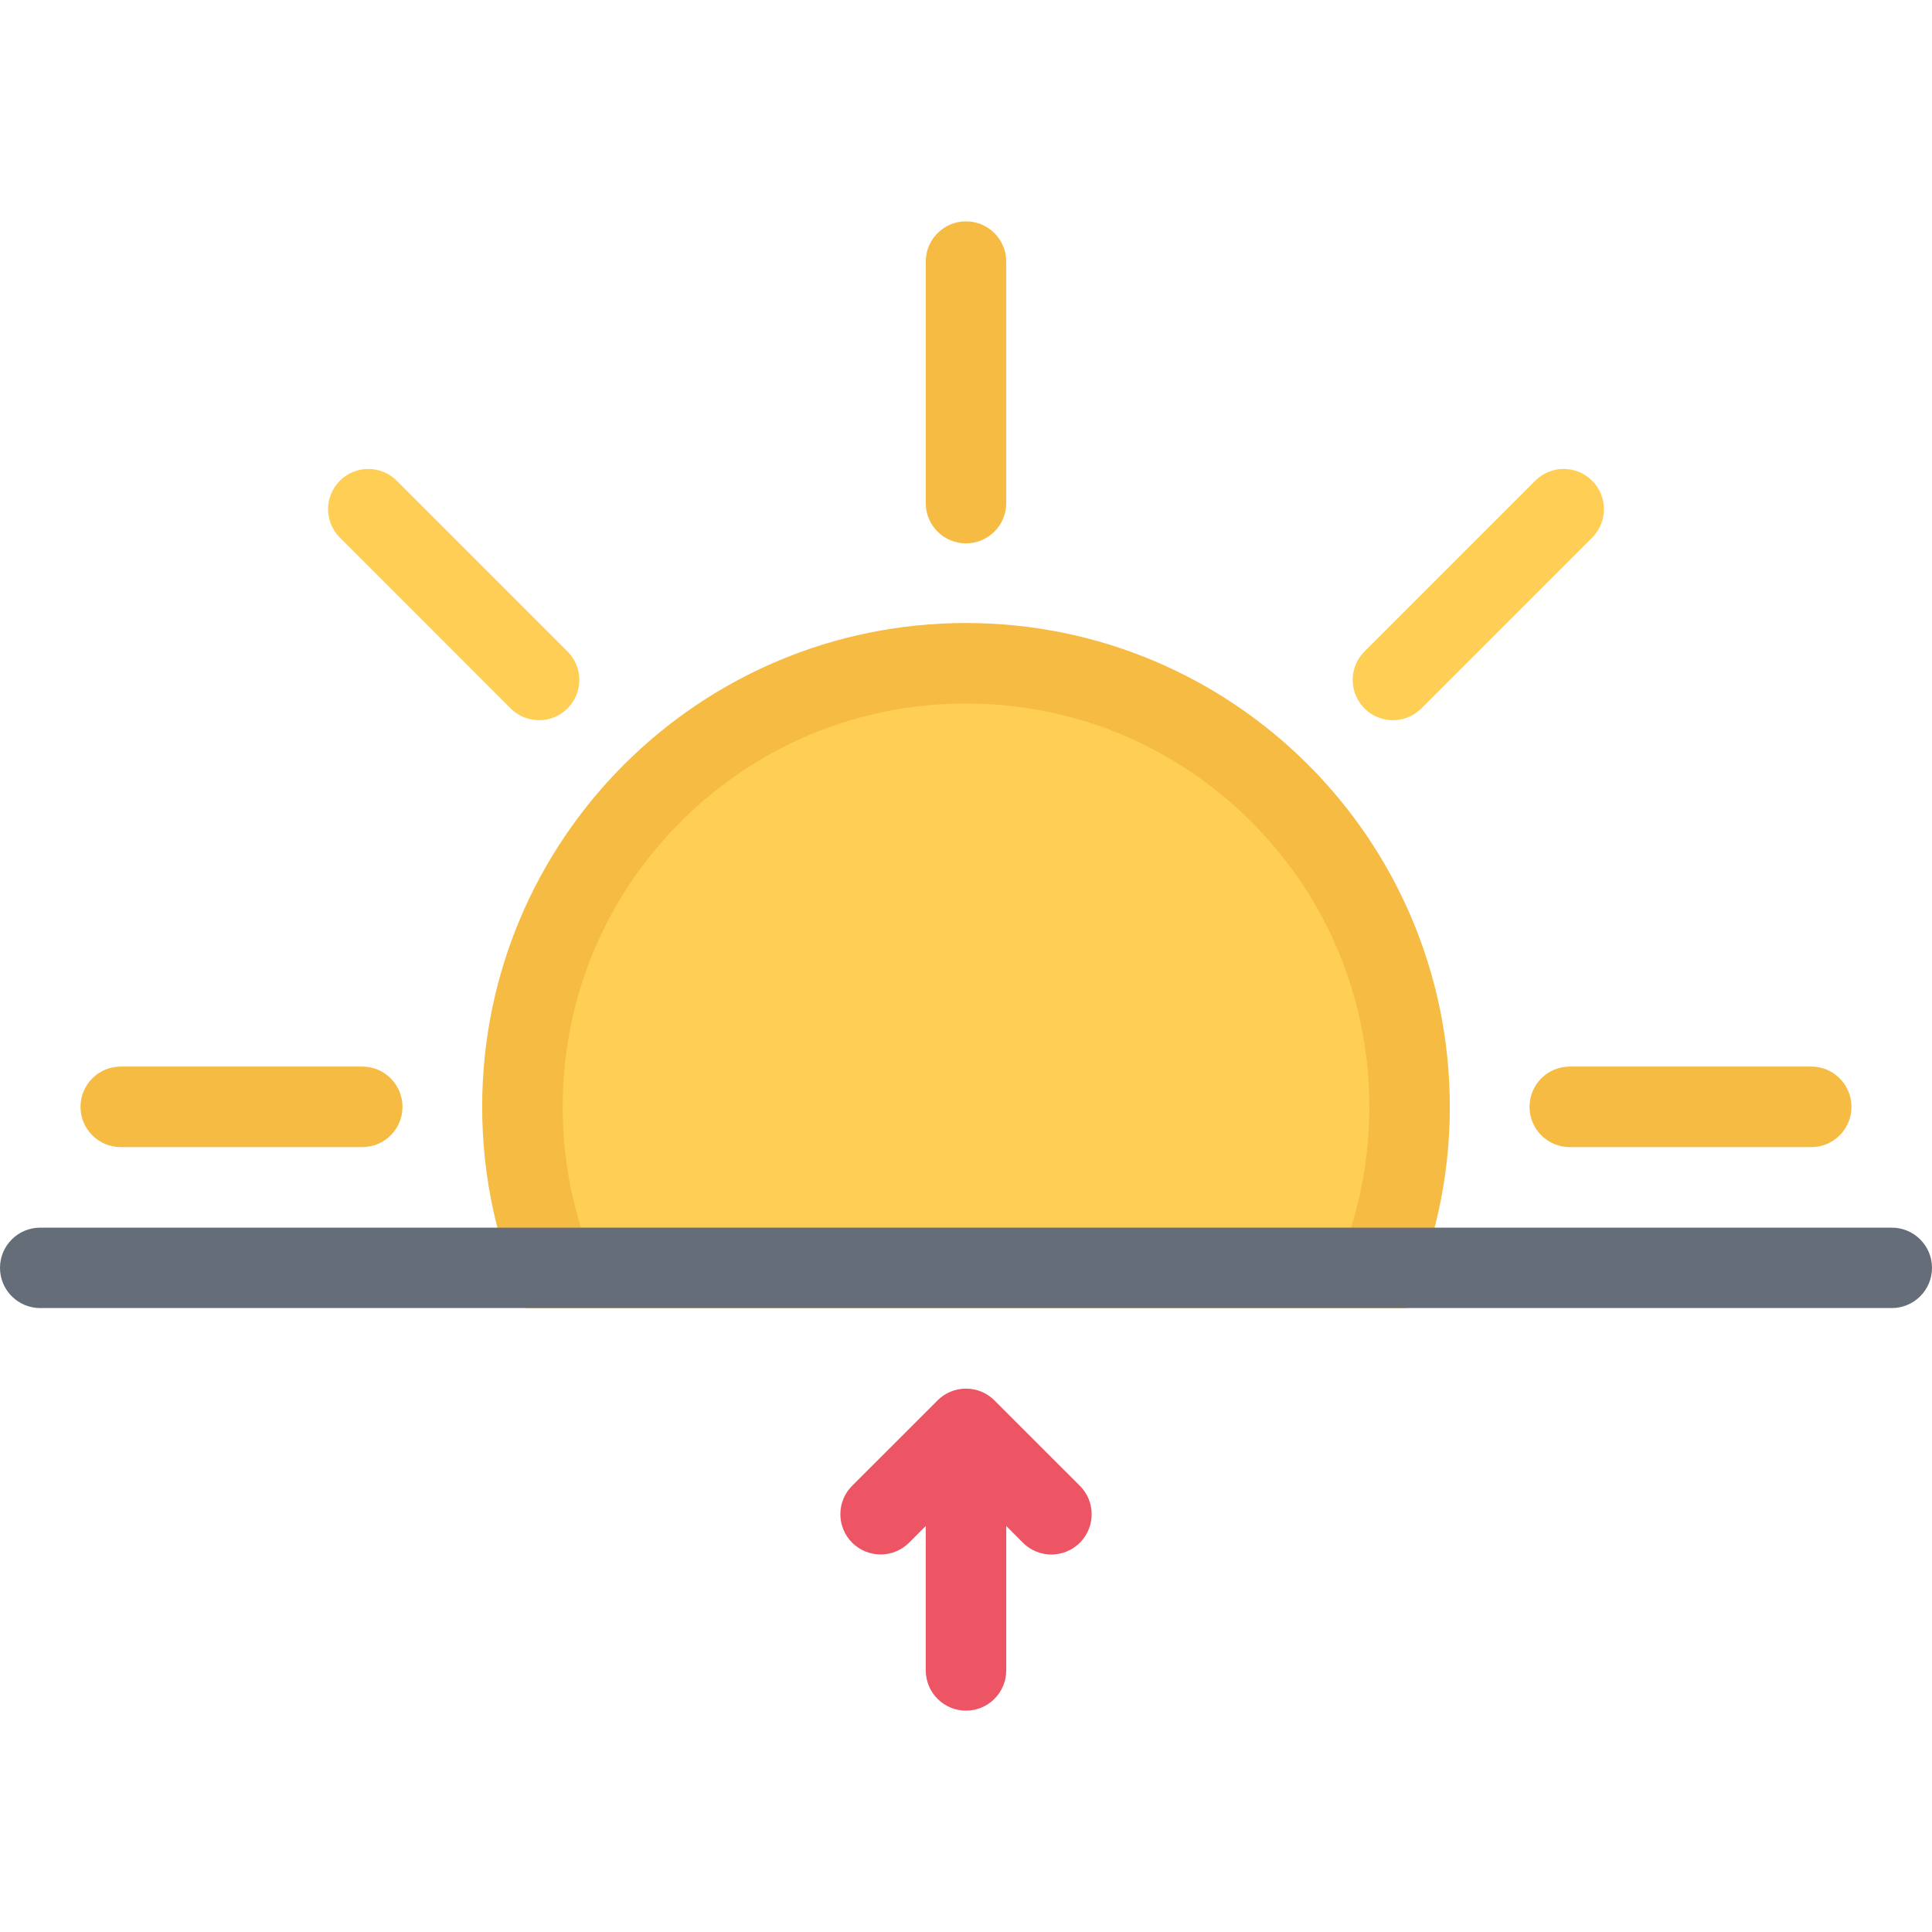
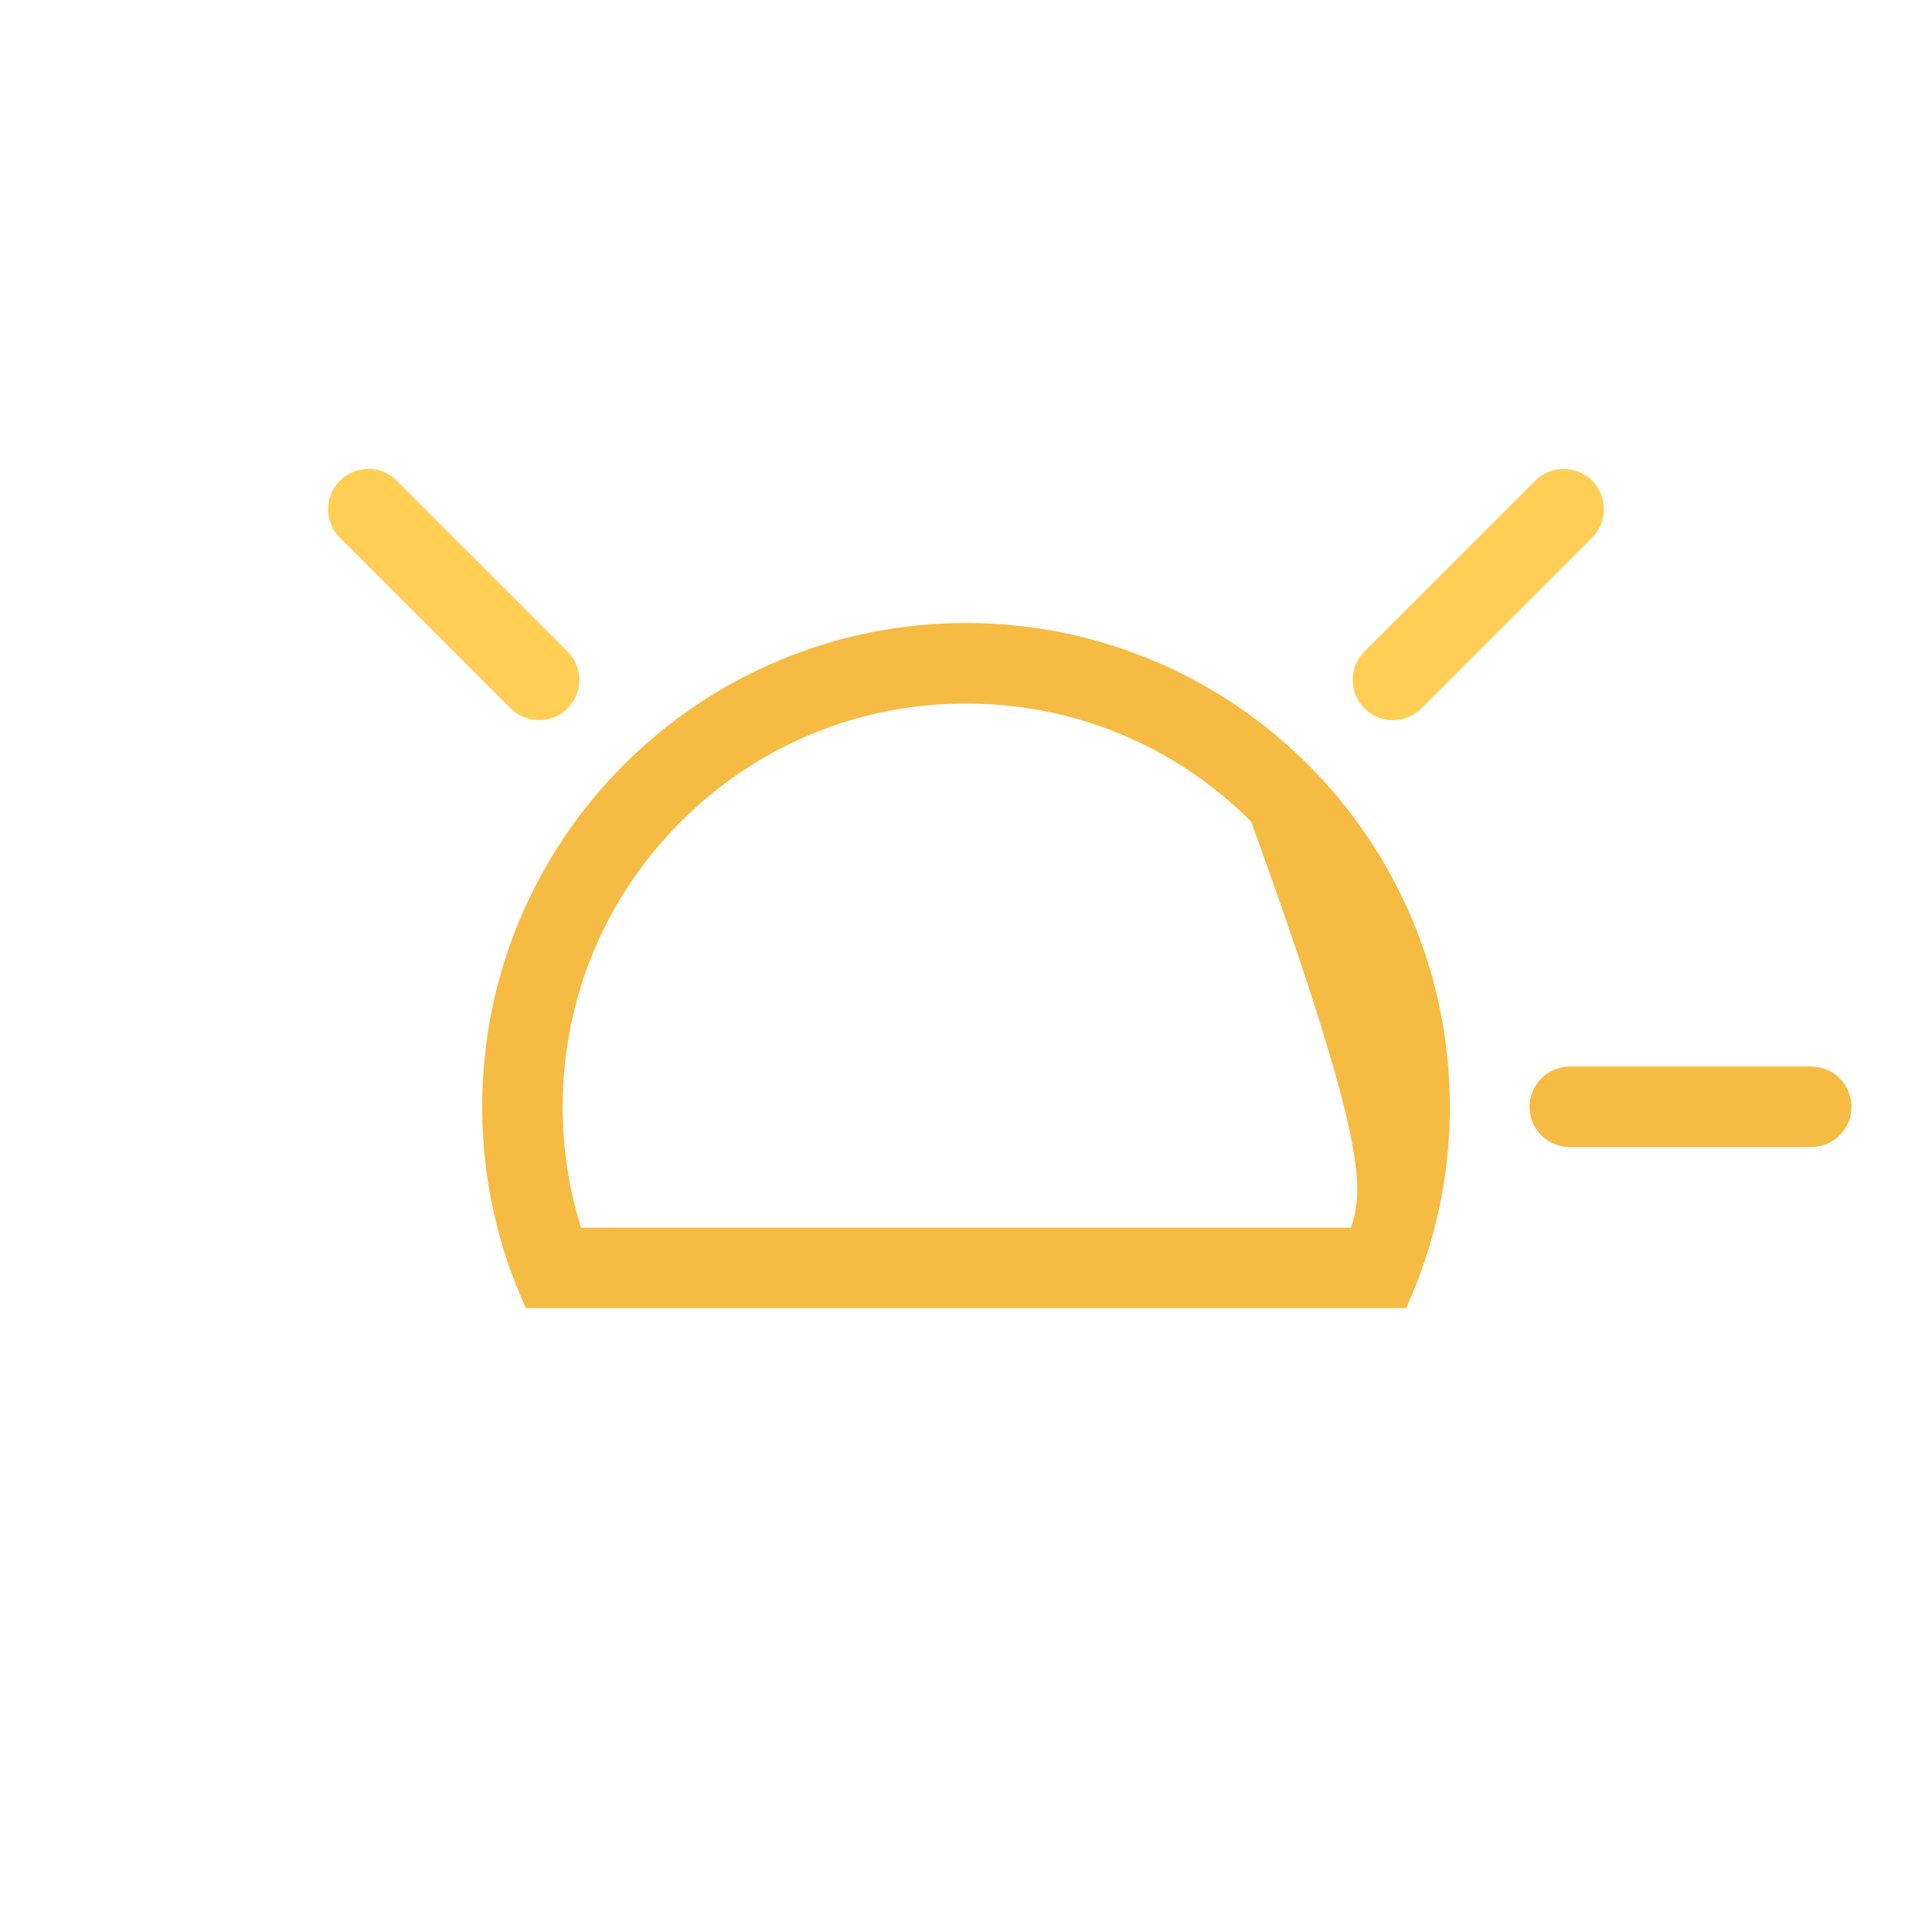
<svg xmlns="http://www.w3.org/2000/svg" height="800px" width="800px" version="1.1" id="Layer_1" viewBox="0 0 511.984 511.984" xml:space="preserve">
  <g>
-     <path style="fill:#F6BB42;" d="M95.998,282.643H32c-5.891,0-10.664,4.781-10.664,10.688c0,5.875,4.773,10.656,10.664,10.656h63.998   c5.89,0,10.663-4.781,10.663-10.656C106.661,287.425,101.888,282.643,95.998,282.643z" />
    <path style="fill:#F6BB42;" d="M479.985,282.643h-63.997c-5.891,0-10.656,4.781-10.656,10.672s4.766,10.672,10.656,10.672h63.997   c5.891,0,10.656-4.781,10.656-10.656C490.641,287.425,485.876,282.643,479.985,282.643z" />
  </g>
  <path style="fill:#FFCE54;" d="M406.832,127.39l-45.25,45.257c-4.155,4.164-4.155,10.914,0,15.077  c4.156,4.172,10.922,4.172,15.094,0l45.249-45.248c4.156-4.164,4.156-10.922,0-15.086  C417.769,123.226,411.004,123.226,406.832,127.39z" />
-   <path style="fill:#F6BB42;" d="M245.328,69.33v63.998c0,5.891,4.773,10.664,10.664,10.664c5.891,0,10.664-4.773,10.664-10.664V69.33  c0-5.89-4.773-10.671-10.664-10.671S245.328,63.44,245.328,69.33z" />
  <g>
    <path style="fill:#FFCE54;" d="M90.068,142.476l45.248,45.256c4.164,4.164,10.922,4.164,15.086,0   c4.164-4.163,4.164-10.921,0-15.085l-45.257-45.257c-4.164-4.164-10.913-4.164-15.077,0   C85.896,131.555,85.896,138.312,90.068,142.476z" />
-     <path style="fill:#FFCE54;" d="M146.426,335.985c-5.305-13.562-7.984-27.89-7.984-42.654c0-64.826,52.732-117.559,117.551-117.559   c64.812,0,117.559,52.732,117.559,117.559c0,14.765-2.688,29.093-8,42.654H146.426z" />
  </g>
-   <path style="fill:#F6BB42;" d="M255.992,165.1c-70.811,0-128.215,57.405-128.215,128.23c0,19.03,4.148,37.076,11.586,53.311h233.25  c7.438-16.234,11.594-34.28,11.594-53.311C384.207,222.506,326.803,165.1,255.992,165.1z M358.02,325.329H153.972  c-3.234-10.296-4.867-21.014-4.867-31.998c0-28.562,11.116-55.405,31.311-75.591c20.188-20.188,47.022-31.304,75.576-31.304  c28.562,0,55.39,11.116,75.576,31.304c20.202,20.186,31.311,47.029,31.311,75.591C362.879,304.315,361.238,315.033,358.02,325.329z" />
-   <path style="fill:#ED5564;" d="M286.163,393.733l-22.632-22.624l0,0c-1.938-1.938-4.593-3.125-7.539-3.125l0,0  c-2.938,0-5.602,1.188-7.531,3.109l-0.008,0.016l-22.632,22.624c-4.164,4.156-4.164,10.906,0,15.094  c2.086,2.063,4.813,3.109,7.547,3.109c2.727,0,5.461-1.047,7.538-3.109l4.422-4.438v38.249c0,5.906,4.773,10.687,10.664,10.687l0,0  c5.891,0,10.664-4.78,10.664-10.687v-38.249l4.422,4.438c2.07,2.078,4.82,3.125,7.539,3.125c2.733,0,5.468-1.047,7.546-3.125  C290.335,404.655,290.335,397.889,286.163,393.733z" />
-   <path style="fill:#656D78;" d="M501.328,325.329H10.664C4.773,325.329,0,330.095,0,335.985s4.773,10.656,10.664,10.656h490.664  c5.875,0,10.656-4.766,10.656-10.656S507.203,325.329,501.328,325.329z" />
+   <path style="fill:#F6BB42;" d="M255.992,165.1c-70.811,0-128.215,57.405-128.215,128.23c0,19.03,4.148,37.076,11.586,53.311h233.25  c7.438-16.234,11.594-34.28,11.594-53.311C384.207,222.506,326.803,165.1,255.992,165.1z M358.02,325.329H153.972  c-3.234-10.296-4.867-21.014-4.867-31.998c0-28.562,11.116-55.405,31.311-75.591c20.188-20.188,47.022-31.304,75.576-31.304  c28.562,0,55.39,11.116,75.576,31.304C362.879,304.315,361.238,315.033,358.02,325.329z" />
</svg>